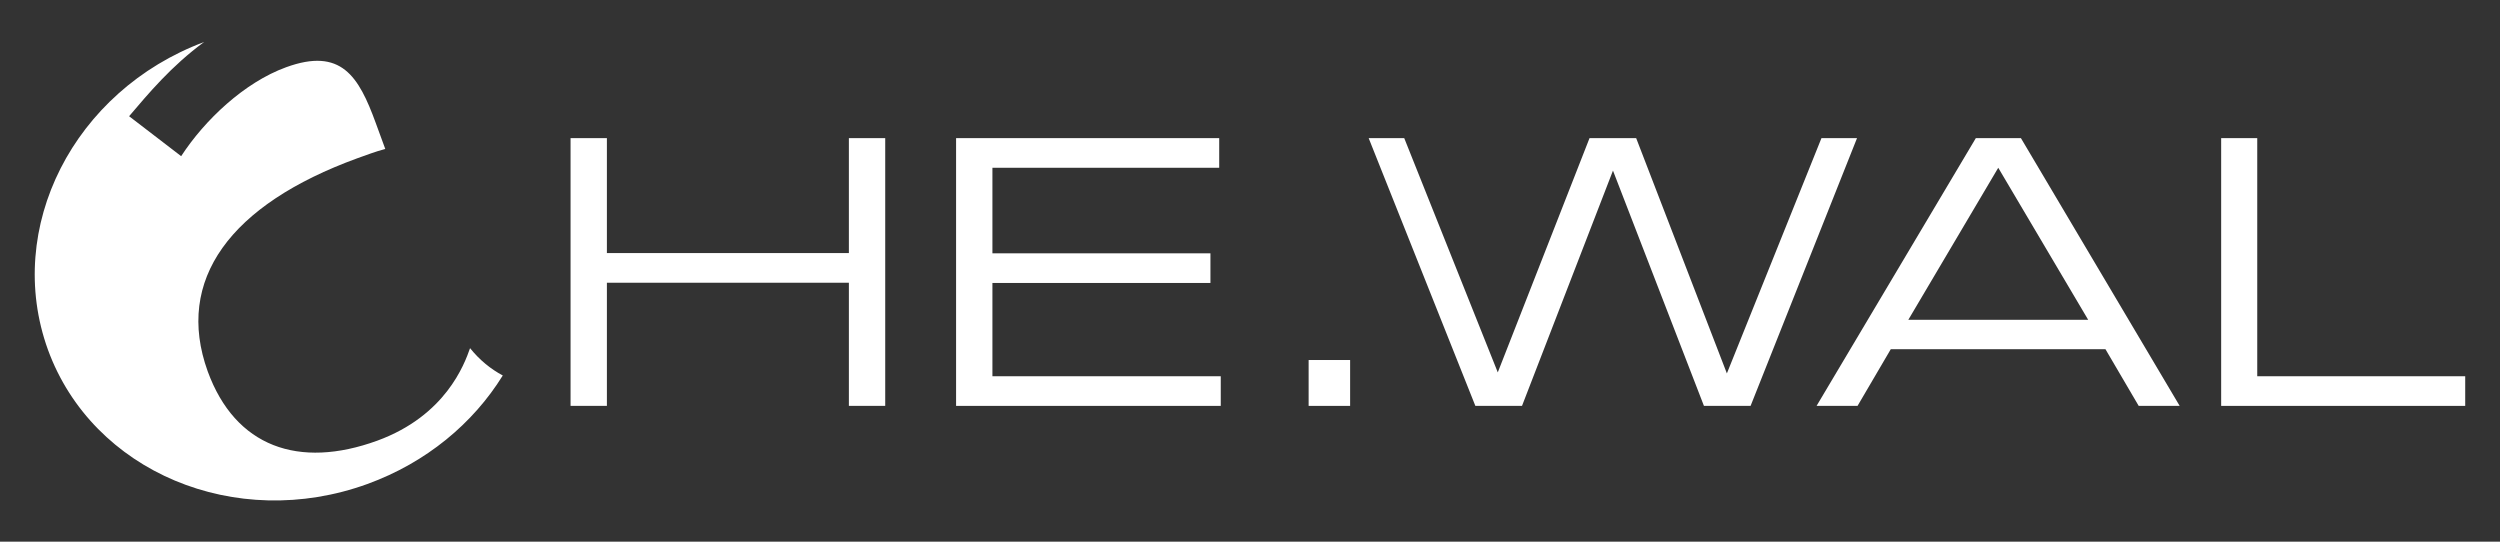
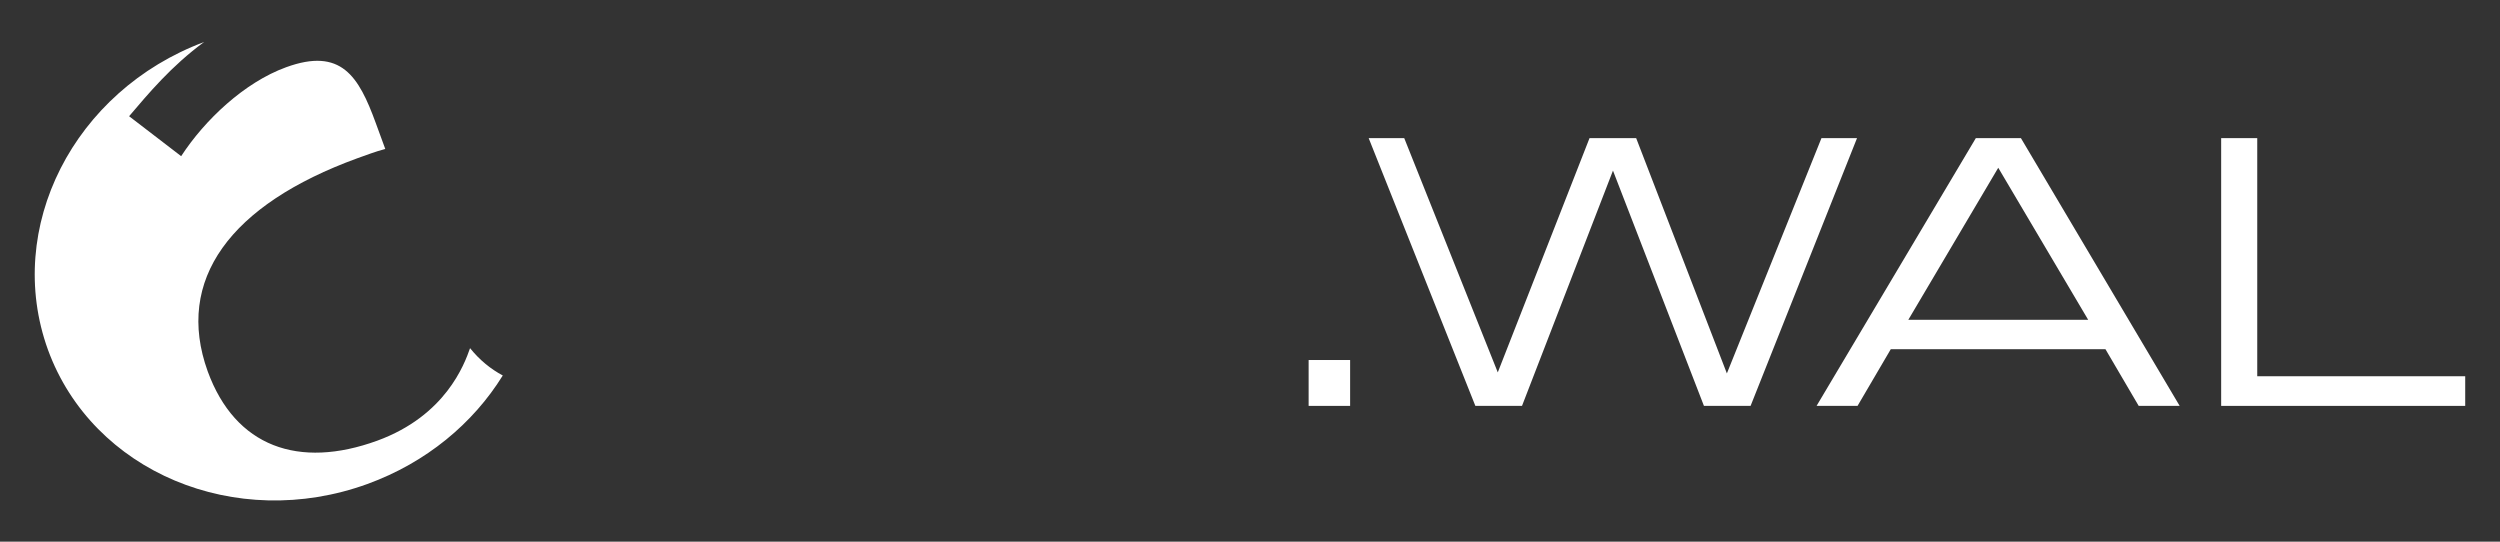
<svg xmlns="http://www.w3.org/2000/svg" version="1.1" id="Ebene_1" x="0px" y="0px" width="970.1px" height="210.2px" viewBox="0 0 970.1 210.2" style="enable-background:new 0 0 970.1 210.2;" xml:space="preserve">
  <rect x="0" y="0" width="970.1" height="210.2" fill="#333333" stroke="none" />
  <style type="text/css">
	.st0{fill:#FFFFFF;}
</style>
  <g>
    <path class="st0" d="M79.2,16.3c-12.8,9.4-21.6,20-29.1,28.8l20.2,15.5c9.1-14,24.5-28.6,40.7-34.5c21.4-7.8,28.2,3.5,34.8,21.6   l3.7,10.1c-4.1,1.1-7.1,2.3-10.8,3.6c-49.4,18-70.9,47.2-58.1,82.7c10.7,29.3,35.3,38,65.8,26.9c26.5-9.7,33.8-29.6,36-35.9   c3.7,4.6,8,8.1,12.7,10.6c-11.5,18.6-29.7,33.8-52.5,42.1c-51.2,18.6-106.7-4.7-124-52.1C1.5,88.4,28.6,35.2,79.2,16.3z" />
    <g>
-       <path class="st0" d="M221.4,53.6h14.1v44.6h93.9V53.6h14.1v103.9h-14.1v-47.8h-93.9v47.8h-14.1V53.6z" />
-       <path class="st0" d="M371,53.6h102.1v11.5h-88v33.2h84.6v11.5h-84.6V146h88.6v11.5H371V53.6z" />
      <path class="st0" d="M507.8,139.7h16.1v17.8h-16.1V139.7z" />
      <path class="st0" d="M531.1,53.6h13.8l36.3,90.9l35.6-90.9h18.1l35.2,91.3l36.7-91.3h13.8l-41.3,103.9h-18.1l-35.3-91.3    l-35.3,91.3h-18.1L531.1,53.6z" />
      <path class="st0" d="M810.3,124.1h-69.8l34.9-59L810.3,124.1z M704.9,157.5h15.9l12.9-22H817l12.9,22h15.9L784.2,53.6h-17.5    L704.9,157.5z" />
      <path class="st0" d="M861.8,53.6h14.1V146h80.7v11.5h-94.7V53.6z" />
    </g>
  </g>
</svg>